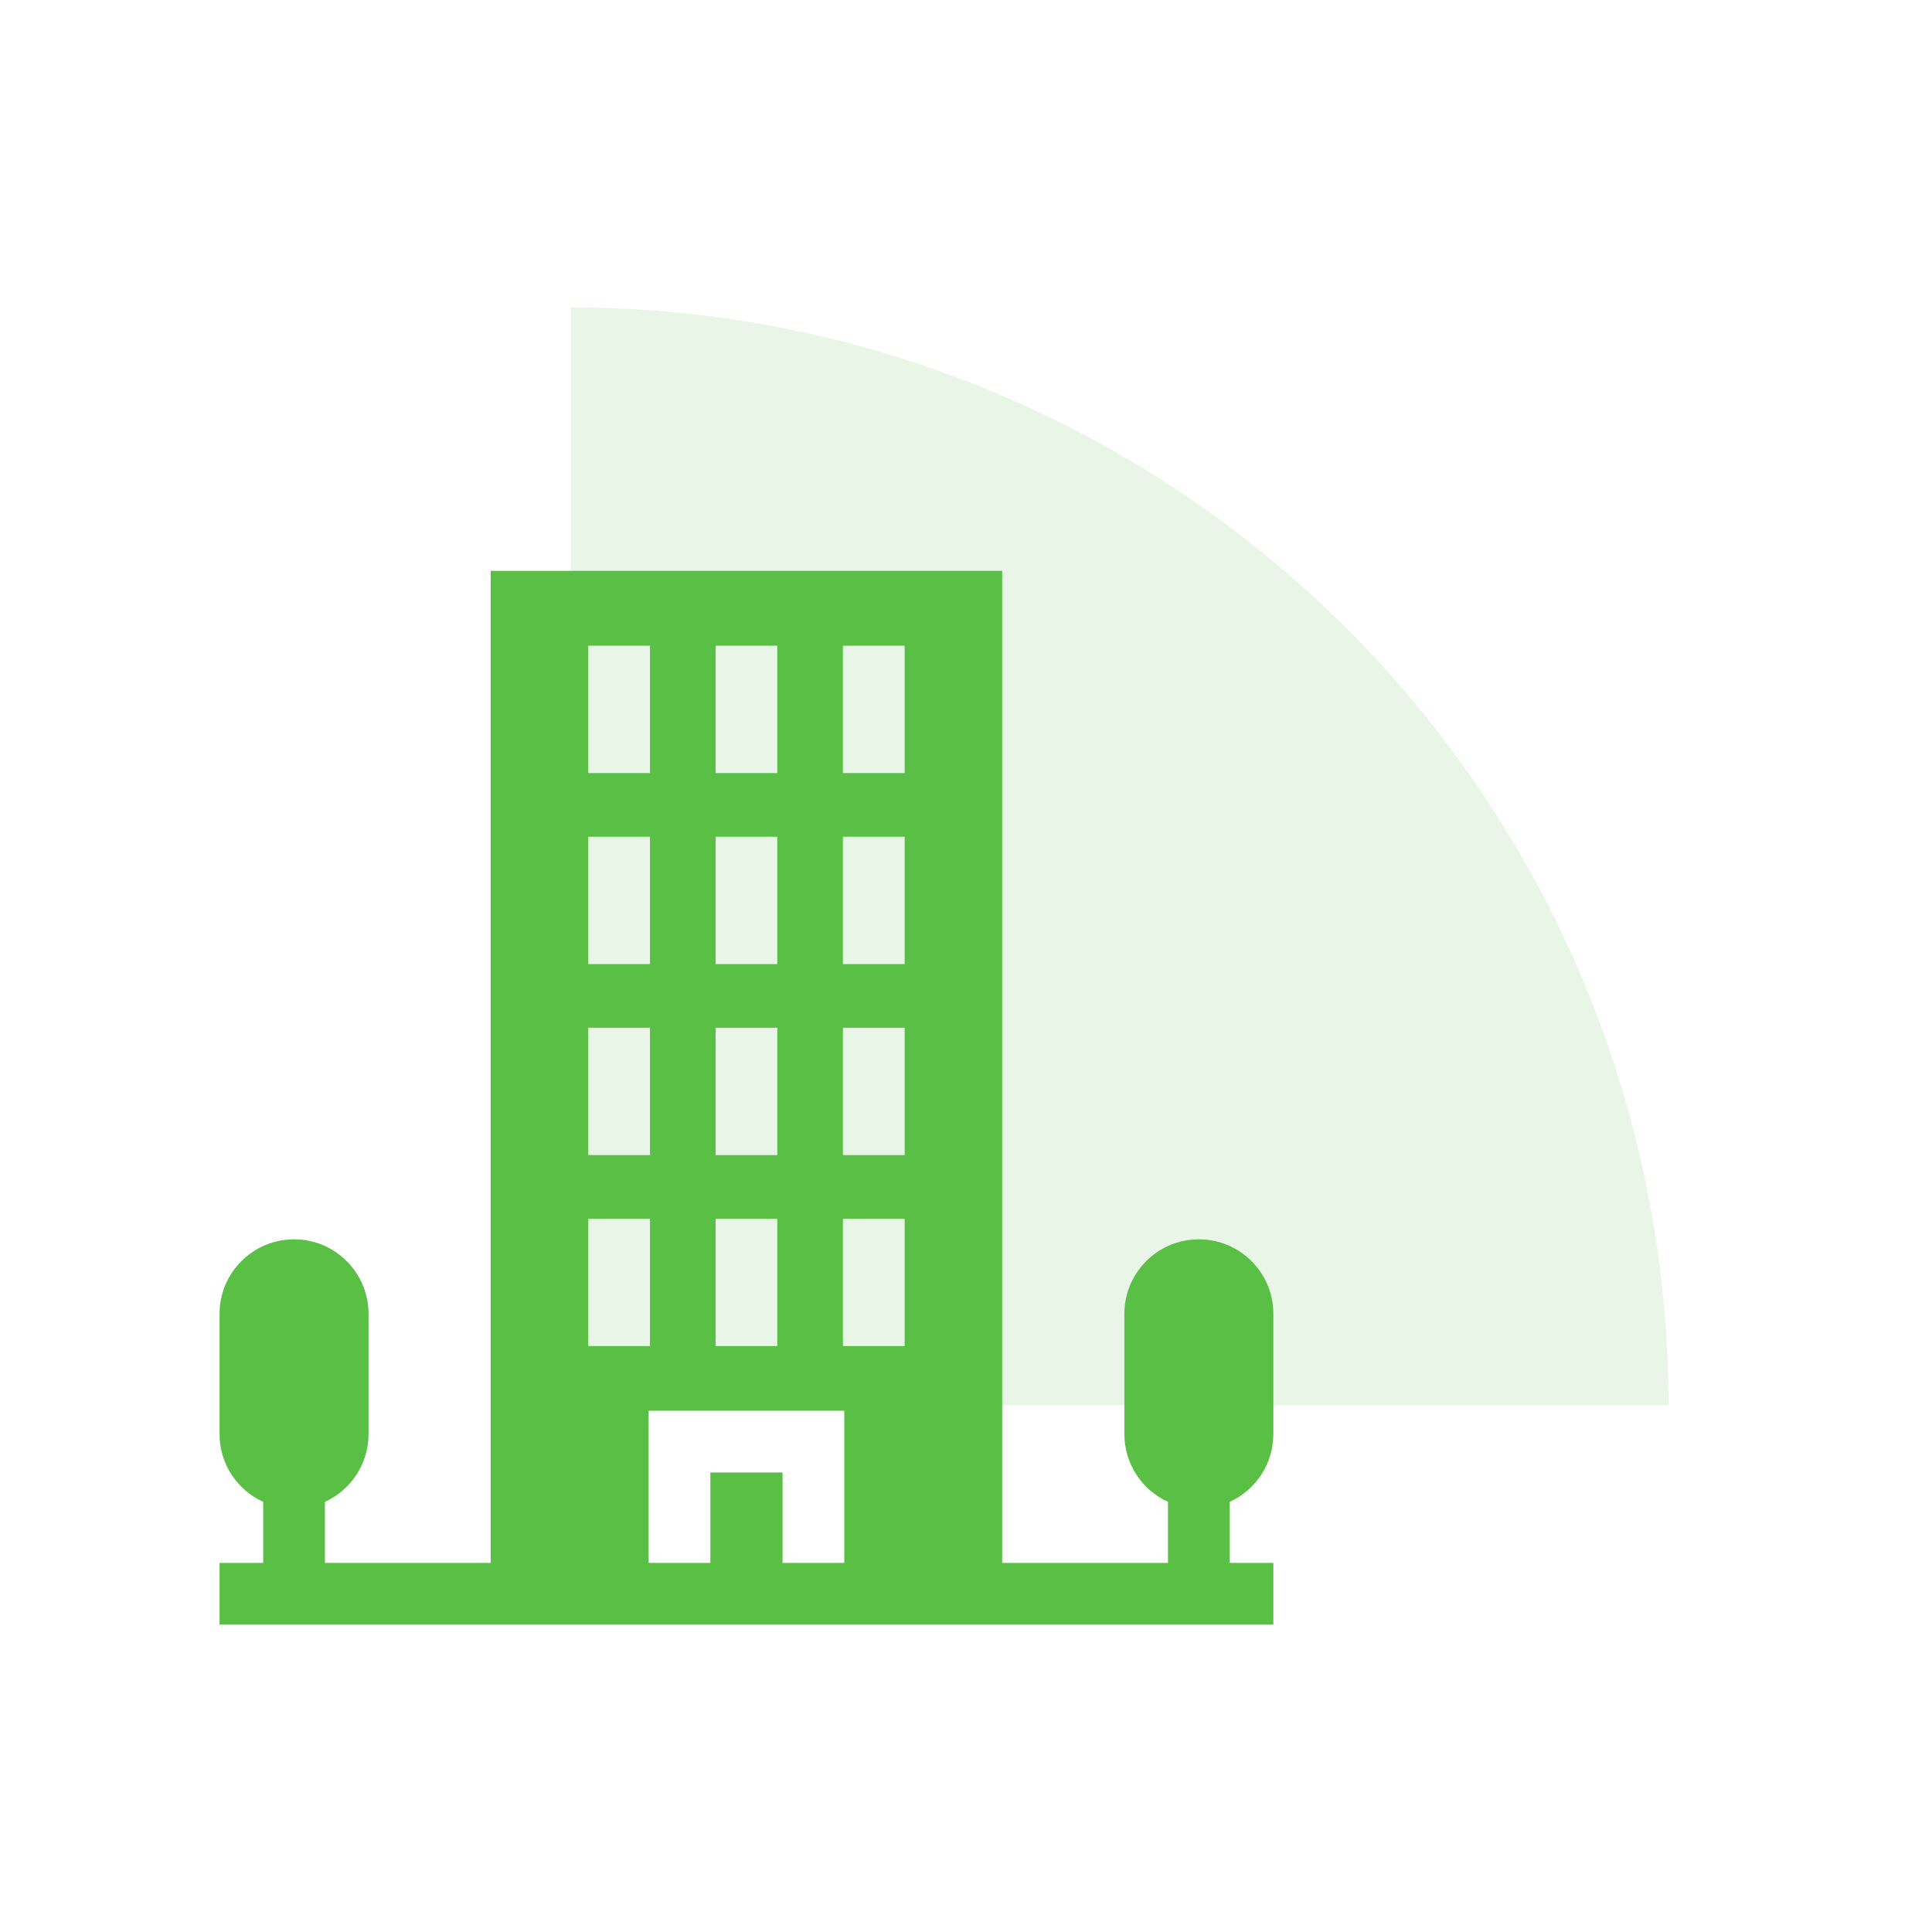
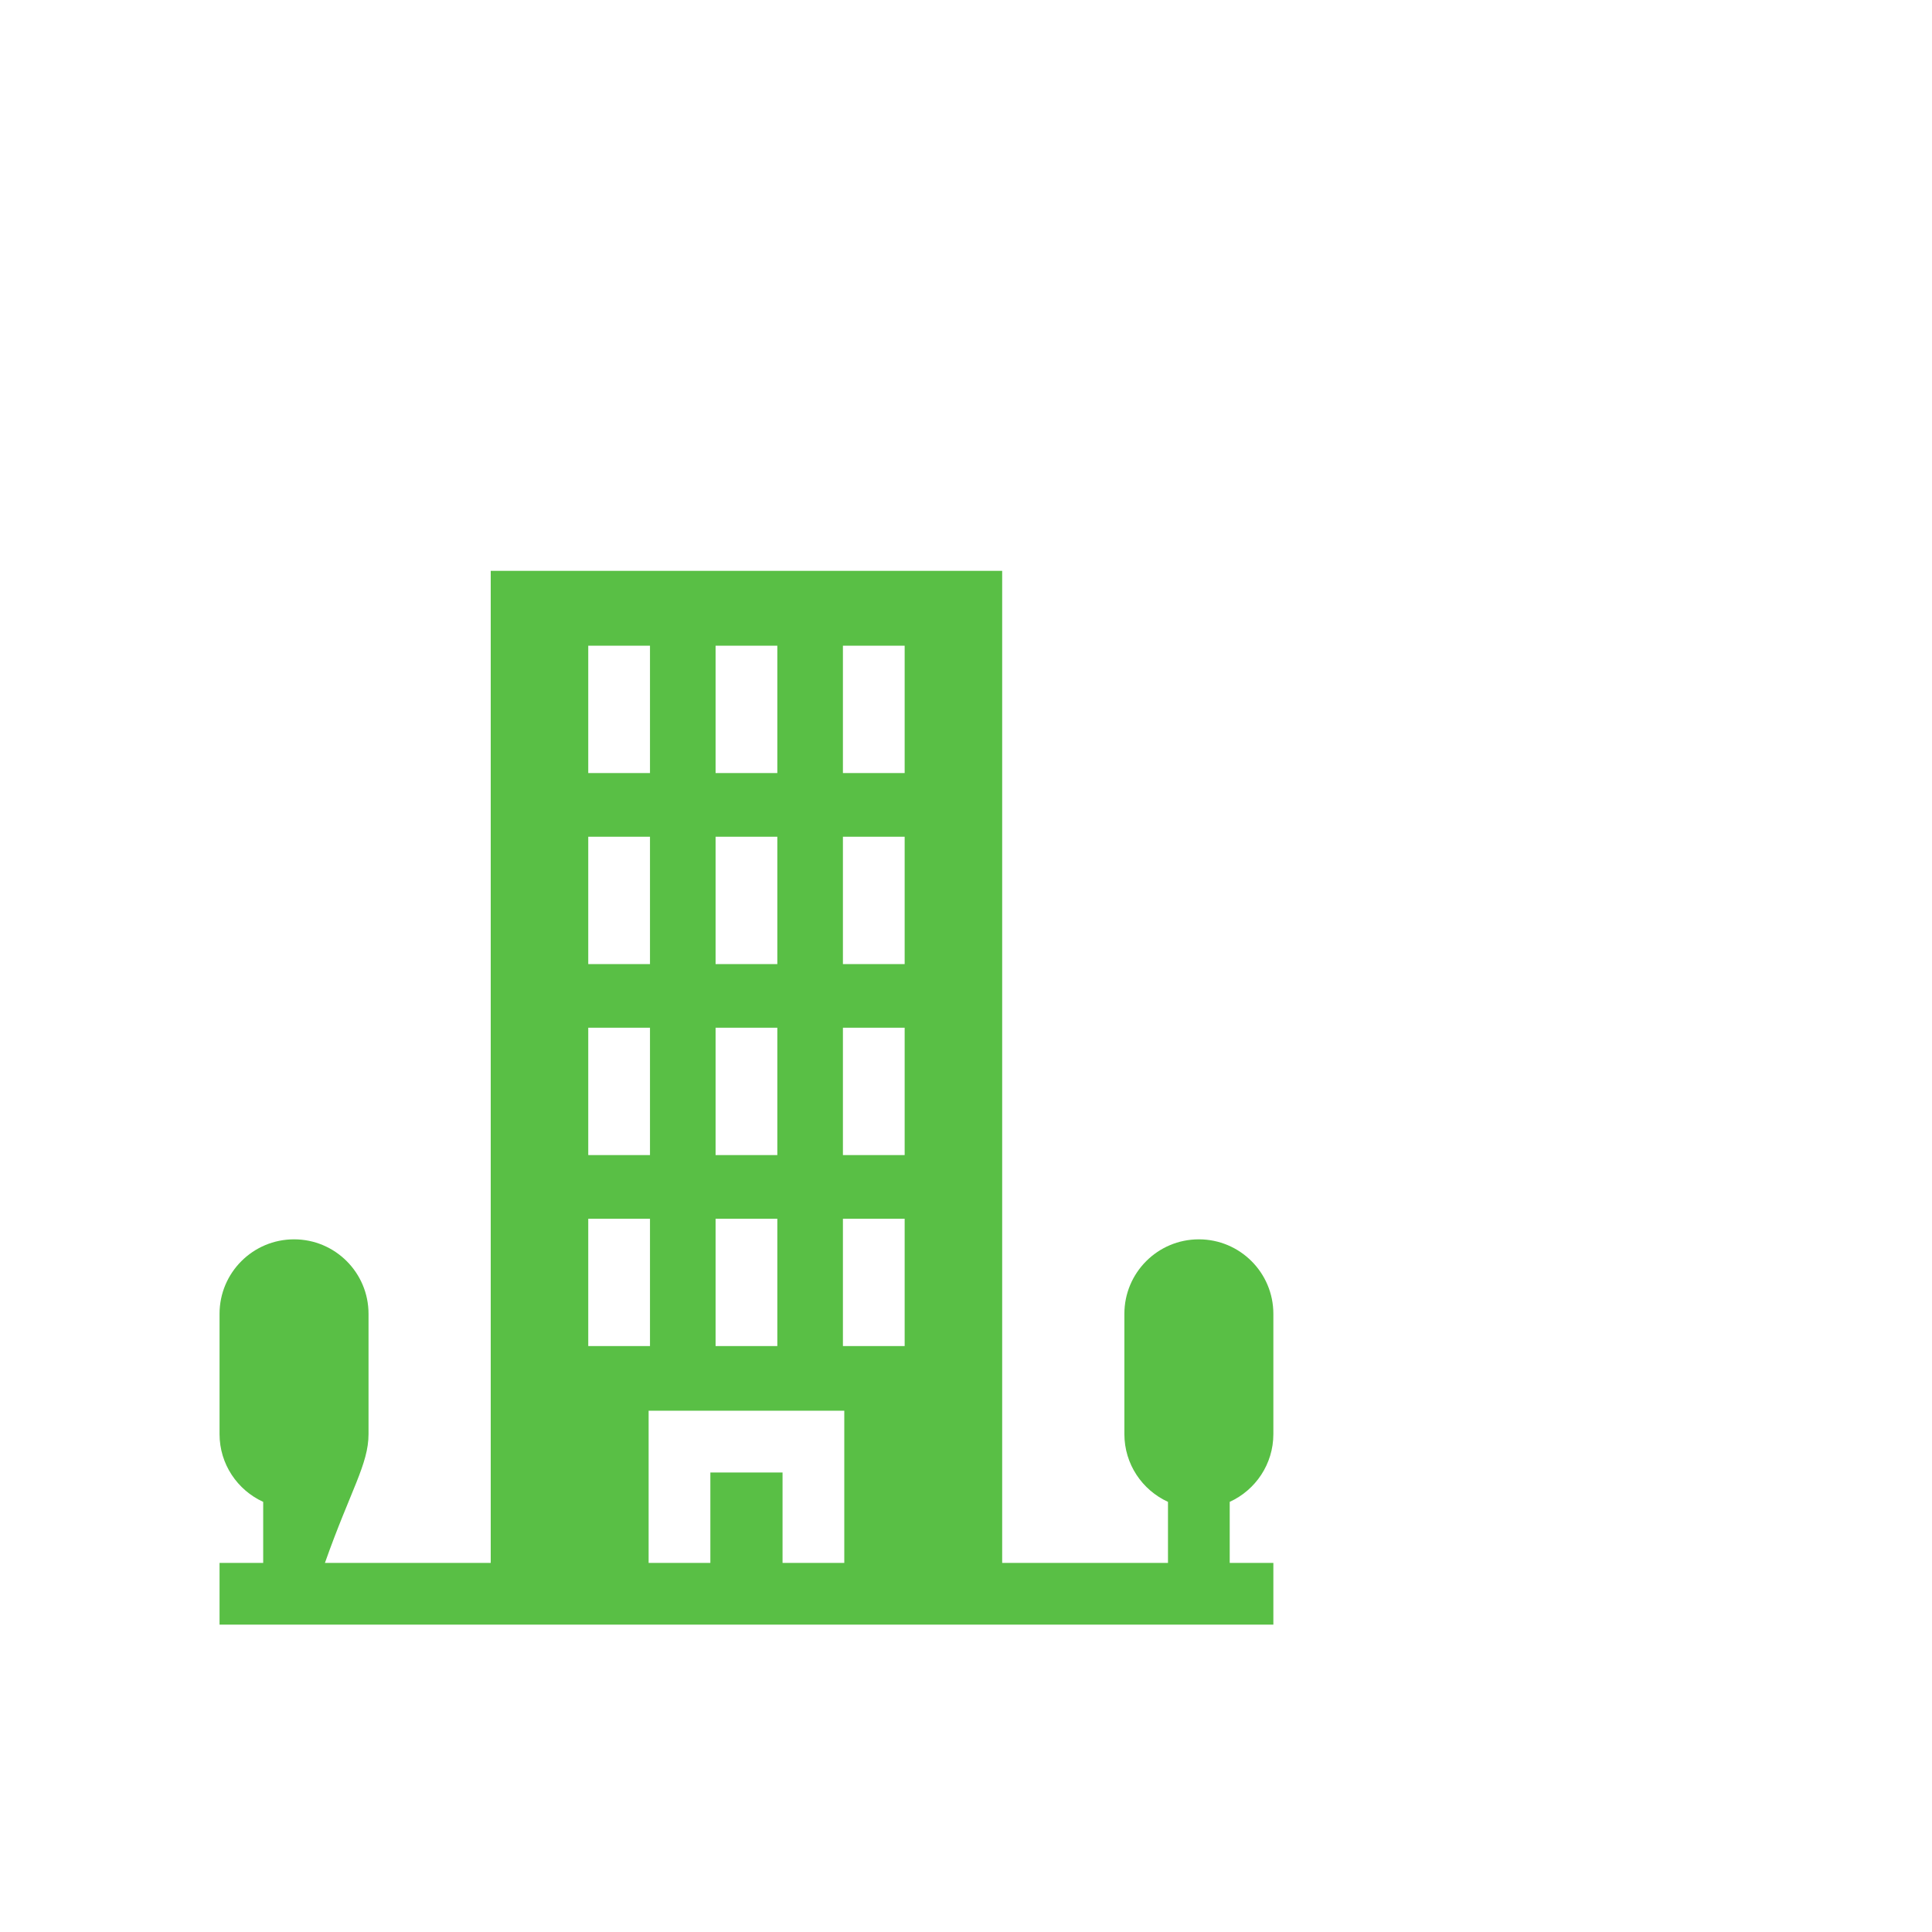
<svg xmlns="http://www.w3.org/2000/svg" width="44" height="44" viewBox="0 0 44 44" fill="none">
-   <path d="M13 7C16.283 7 19.534 7.647 22.567 8.903C25.6 10.159 28.356 12.001 30.678 14.322C32.999 16.644 34.841 19.4 36.097 22.433C37.353 25.466 38 28.717 38 32L13 32L13 7Z" fill="#59BF45" fill-opacity="0.13" />
  <g clip-path="url(#clip0_617_2940)">
-     <path d="M29 32.66V29.922C29 28.985 28.24 28.225 27.303 28.225C26.366 28.225 25.607 28.985 25.607 29.922V32.66C25.607 33.346 26.014 33.936 26.6 34.204V35.594H22.824V13H11.176V35.594H7.4V34.204C7.986 33.936 8.393 33.346 8.393 32.66V29.922C8.393 28.985 7.634 28.225 6.697 28.225C5.76 28.225 5 28.985 5 29.922V32.66C5 33.346 5.408 33.936 5.994 34.204V35.594H5V37H29V35.594H28.006V34.204C28.592 33.936 29 33.346 29 32.66ZM19.197 14.706H20.603V17.606H19.197V14.706ZM19.197 19.056H20.603V21.956H19.197V19.056ZM19.197 23.406H20.603V26.306H19.197V23.406ZM19.197 27.756H20.603V30.656H19.197V27.756ZM16.297 14.706H17.703V17.606H16.297V14.706ZM16.297 19.056H17.703V21.956H16.297V19.056ZM16.297 23.406H17.703V26.306H16.297V23.406ZM16.297 27.756H17.703V30.656H16.297V27.756ZM13.397 14.706H14.803V17.606H13.397V14.706ZM13.397 19.056H14.803V21.956H13.397V19.056ZM13.397 23.406H14.803V26.306H13.397V23.406ZM13.397 27.756H14.803V30.656H13.397V27.756ZM16.178 33.535V35.594H14.772V32.128H19.228V35.594H17.822V33.535H16.178Z" fill="#59BF45" />
+     <path d="M29 32.66V29.922C29 28.985 28.24 28.225 27.303 28.225C26.366 28.225 25.607 28.985 25.607 29.922V32.66C25.607 33.346 26.014 33.936 26.6 34.204V35.594H22.824V13H11.176V35.594H7.4C7.986 33.936 8.393 33.346 8.393 32.66V29.922C8.393 28.985 7.634 28.225 6.697 28.225C5.76 28.225 5 28.985 5 29.922V32.66C5 33.346 5.408 33.936 5.994 34.204V35.594H5V37H29V35.594H28.006V34.204C28.592 33.936 29 33.346 29 32.66ZM19.197 14.706H20.603V17.606H19.197V14.706ZM19.197 19.056H20.603V21.956H19.197V19.056ZM19.197 23.406H20.603V26.306H19.197V23.406ZM19.197 27.756H20.603V30.656H19.197V27.756ZM16.297 14.706H17.703V17.606H16.297V14.706ZM16.297 19.056H17.703V21.956H16.297V19.056ZM16.297 23.406H17.703V26.306H16.297V23.406ZM16.297 27.756H17.703V30.656H16.297V27.756ZM13.397 14.706H14.803V17.606H13.397V14.706ZM13.397 19.056H14.803V21.956H13.397V19.056ZM13.397 23.406H14.803V26.306H13.397V23.406ZM13.397 27.756H14.803V30.656H13.397V27.756ZM16.178 33.535V35.594H14.772V32.128H19.228V35.594H17.822V33.535H16.178Z" fill="#59BF45" />
  </g>
  <defs>
    <clipPath id="clip0_617_2940">
      <rect width="24" height="24" fill="white" transform="translate(5 13)" />
    </clipPath>
  </defs>
</svg>